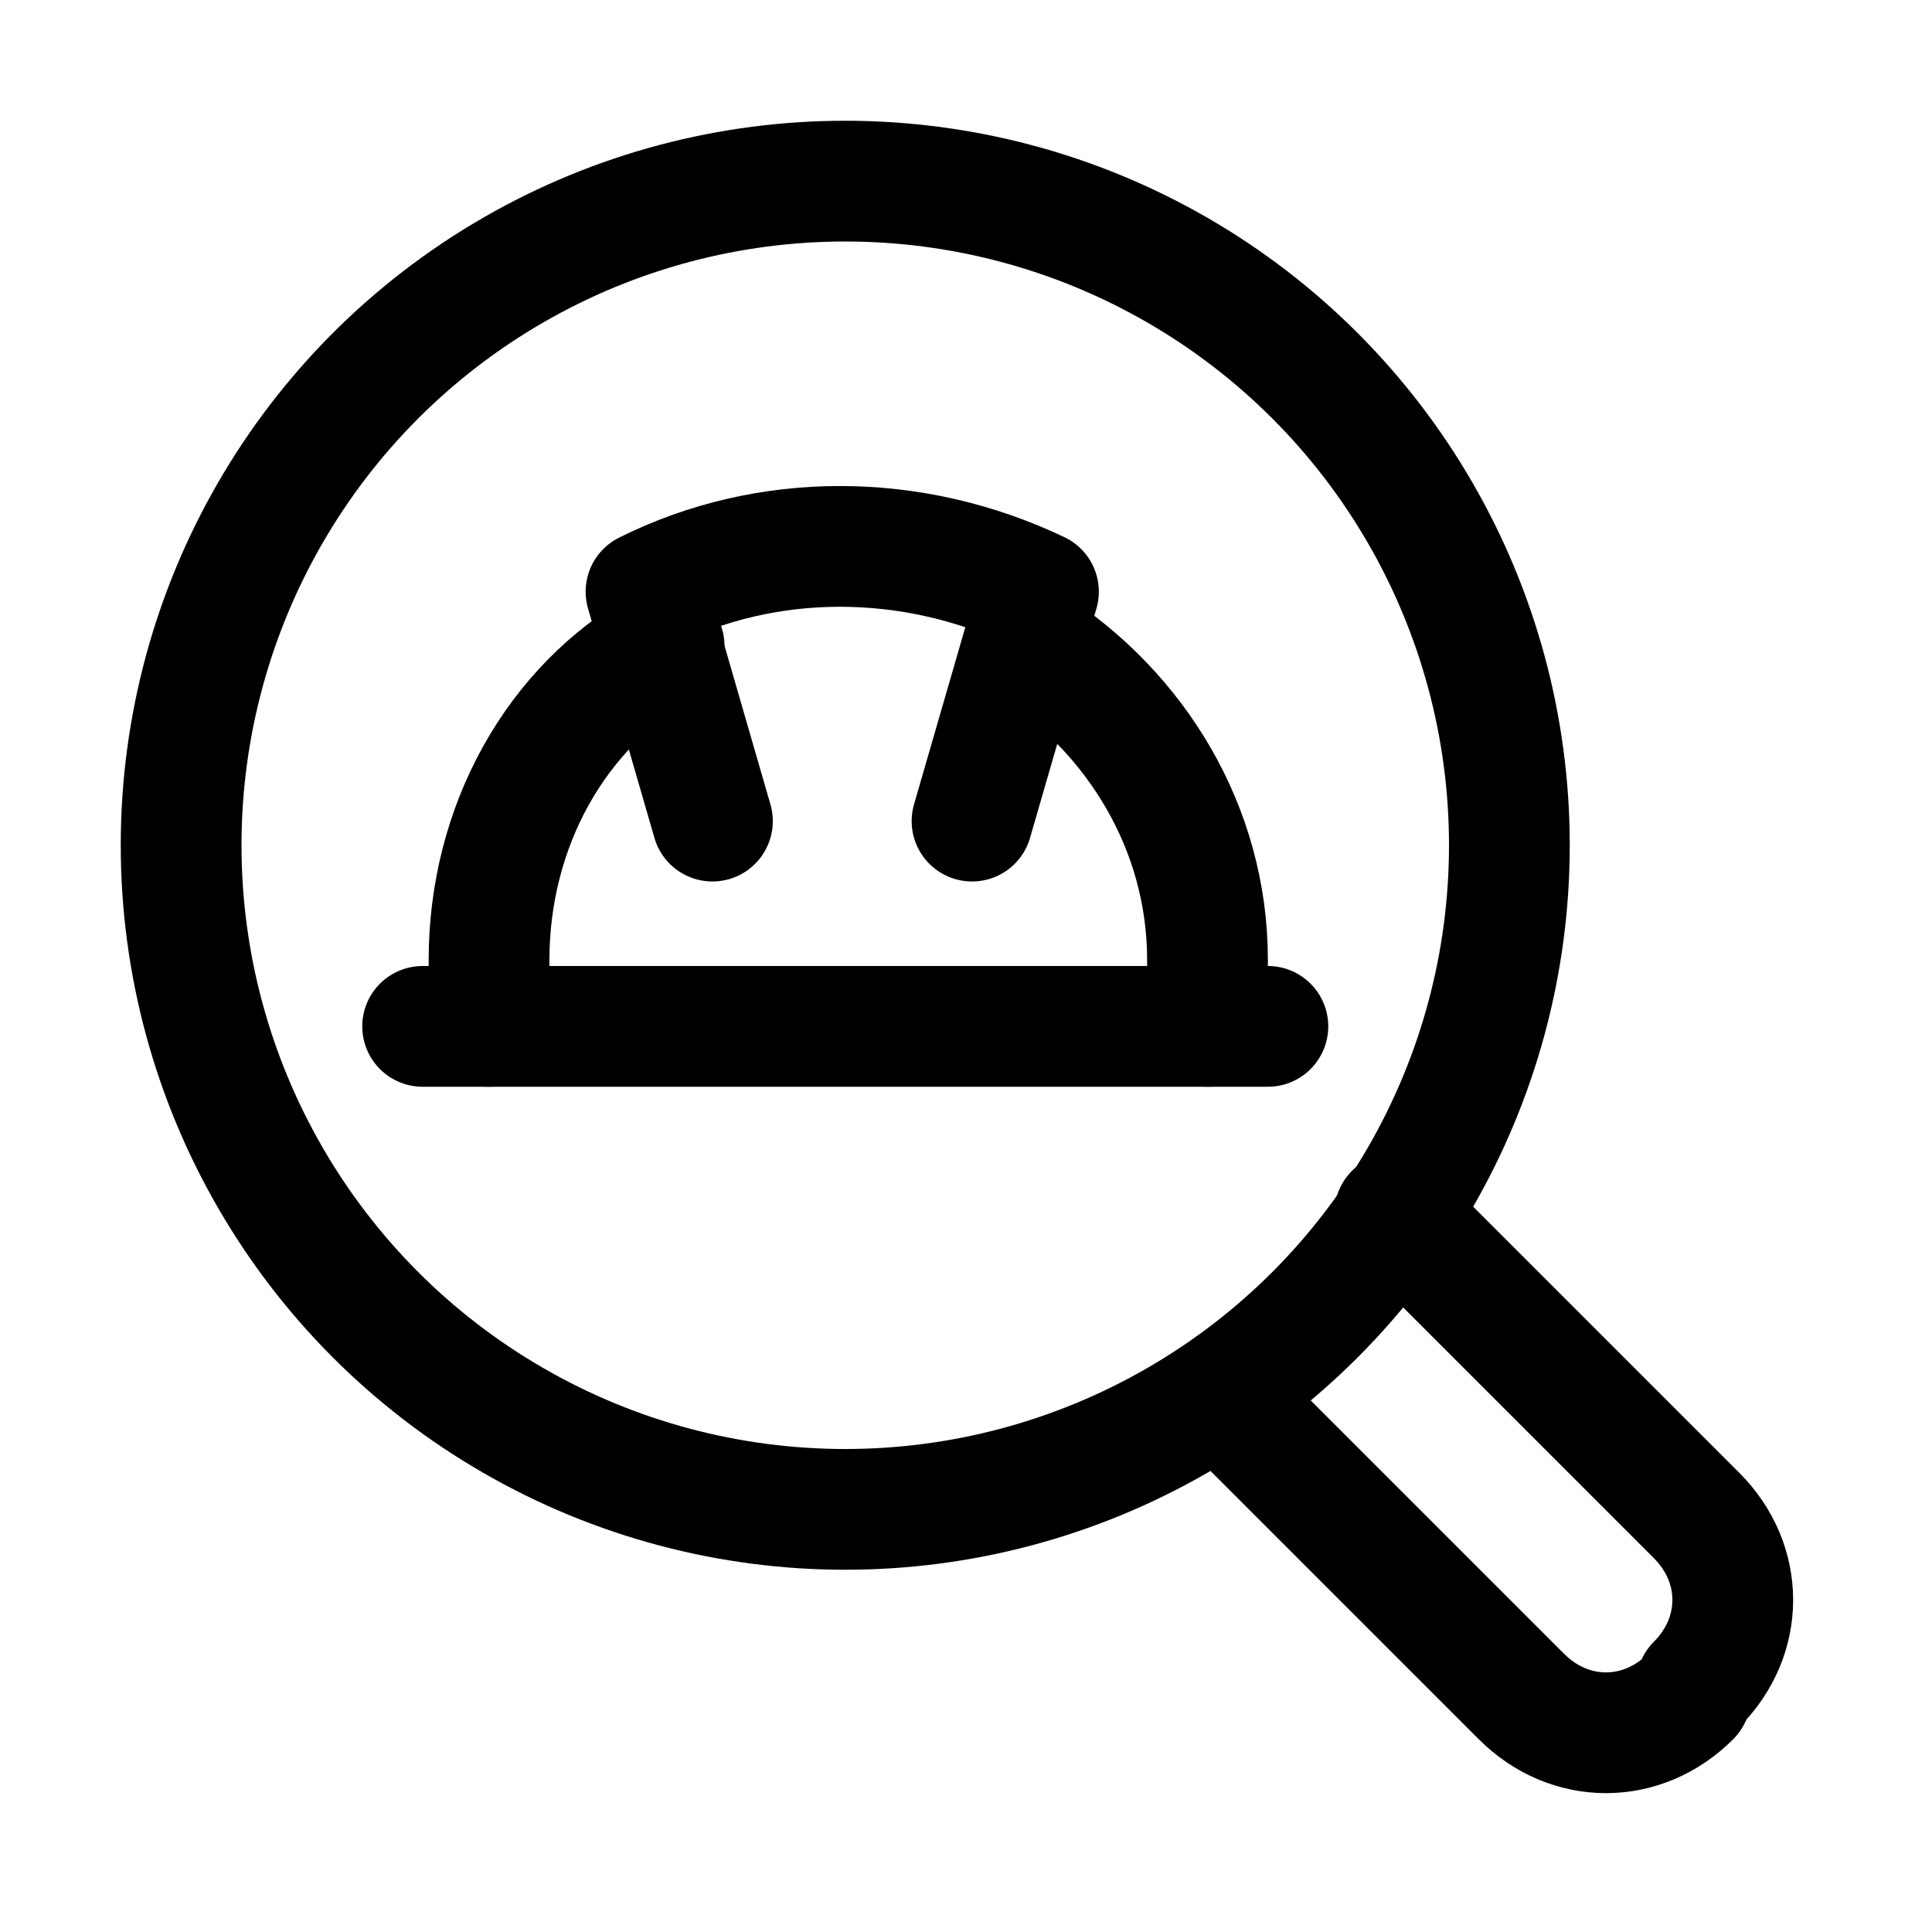
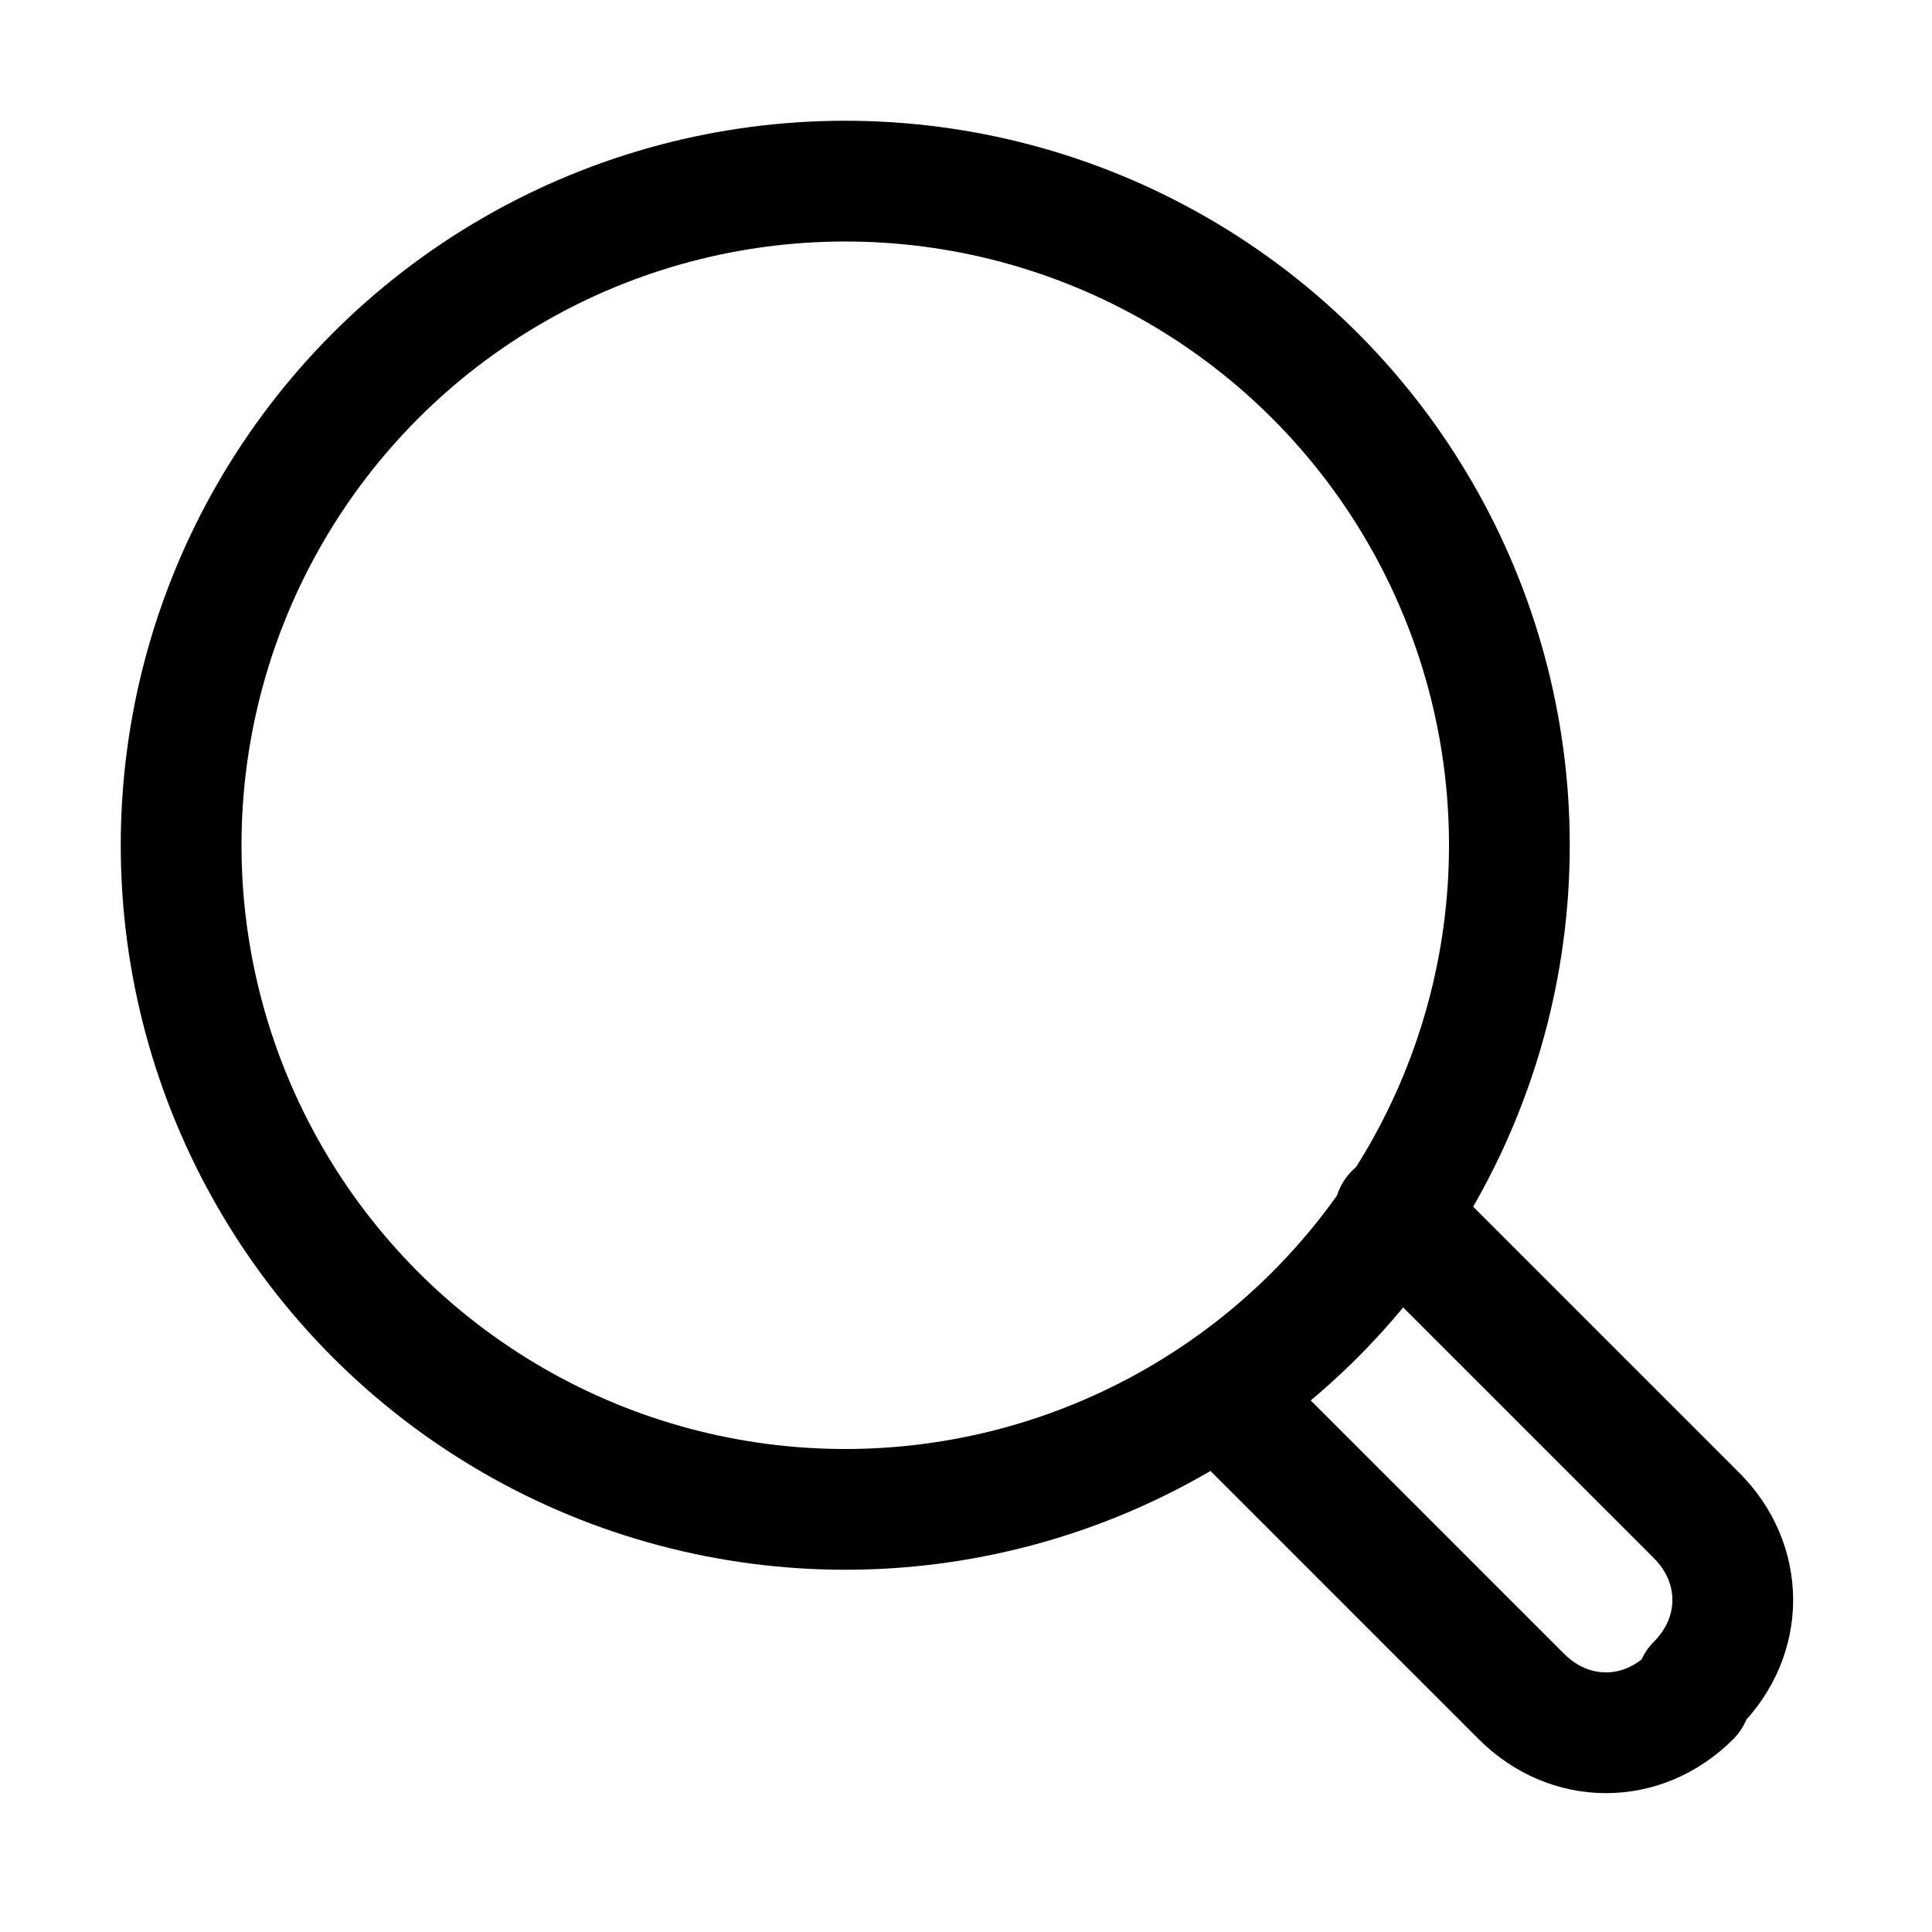
<svg xmlns="http://www.w3.org/2000/svg" version="1.1" id="Icons" viewBox="0 0 32 32" xml:space="preserve">
  <style type="text/css">
	.st0{fill:none;stroke:#000000;stroke-width:2;stroke-linecap:round;stroke-linejoin:round;stroke-miterlimit:10;}
	.st1{fill:none;stroke:#000000;stroke-width:2;stroke-linejoin:round;stroke-miterlimit:10;}
	.st2{fill:none;stroke:#000000;stroke-width:2;stroke-linecap:round;stroke-miterlimit:10;}
</style>
  <circle class="st0" cx="14" cy="14" r="11" />
-   <line class="st0" x1="7" y1="17" x2="21" y2="17" />
-   <path class="st0" d="M11.8,13.6l-1.1-3.8l0,0c2-1,4.4-1,6.5,0l0,0l-1.1,3.8" />
-   <path class="st0" d="M17.1,10.7c1.7,1.1,2.9,3,2.9,5.2V17" />
-   <path class="st0" d="M8.1,17v-1.1c0-2.2,1.1-4.2,2.9-5.2" />
  <path class="st0" d="M23.1,20.1l5,5c0.8,0.8,0.8,2,0,2.8L28,28.1c-0.8,0.8-2,0.8-2.8,0l-5-5" />
</svg>